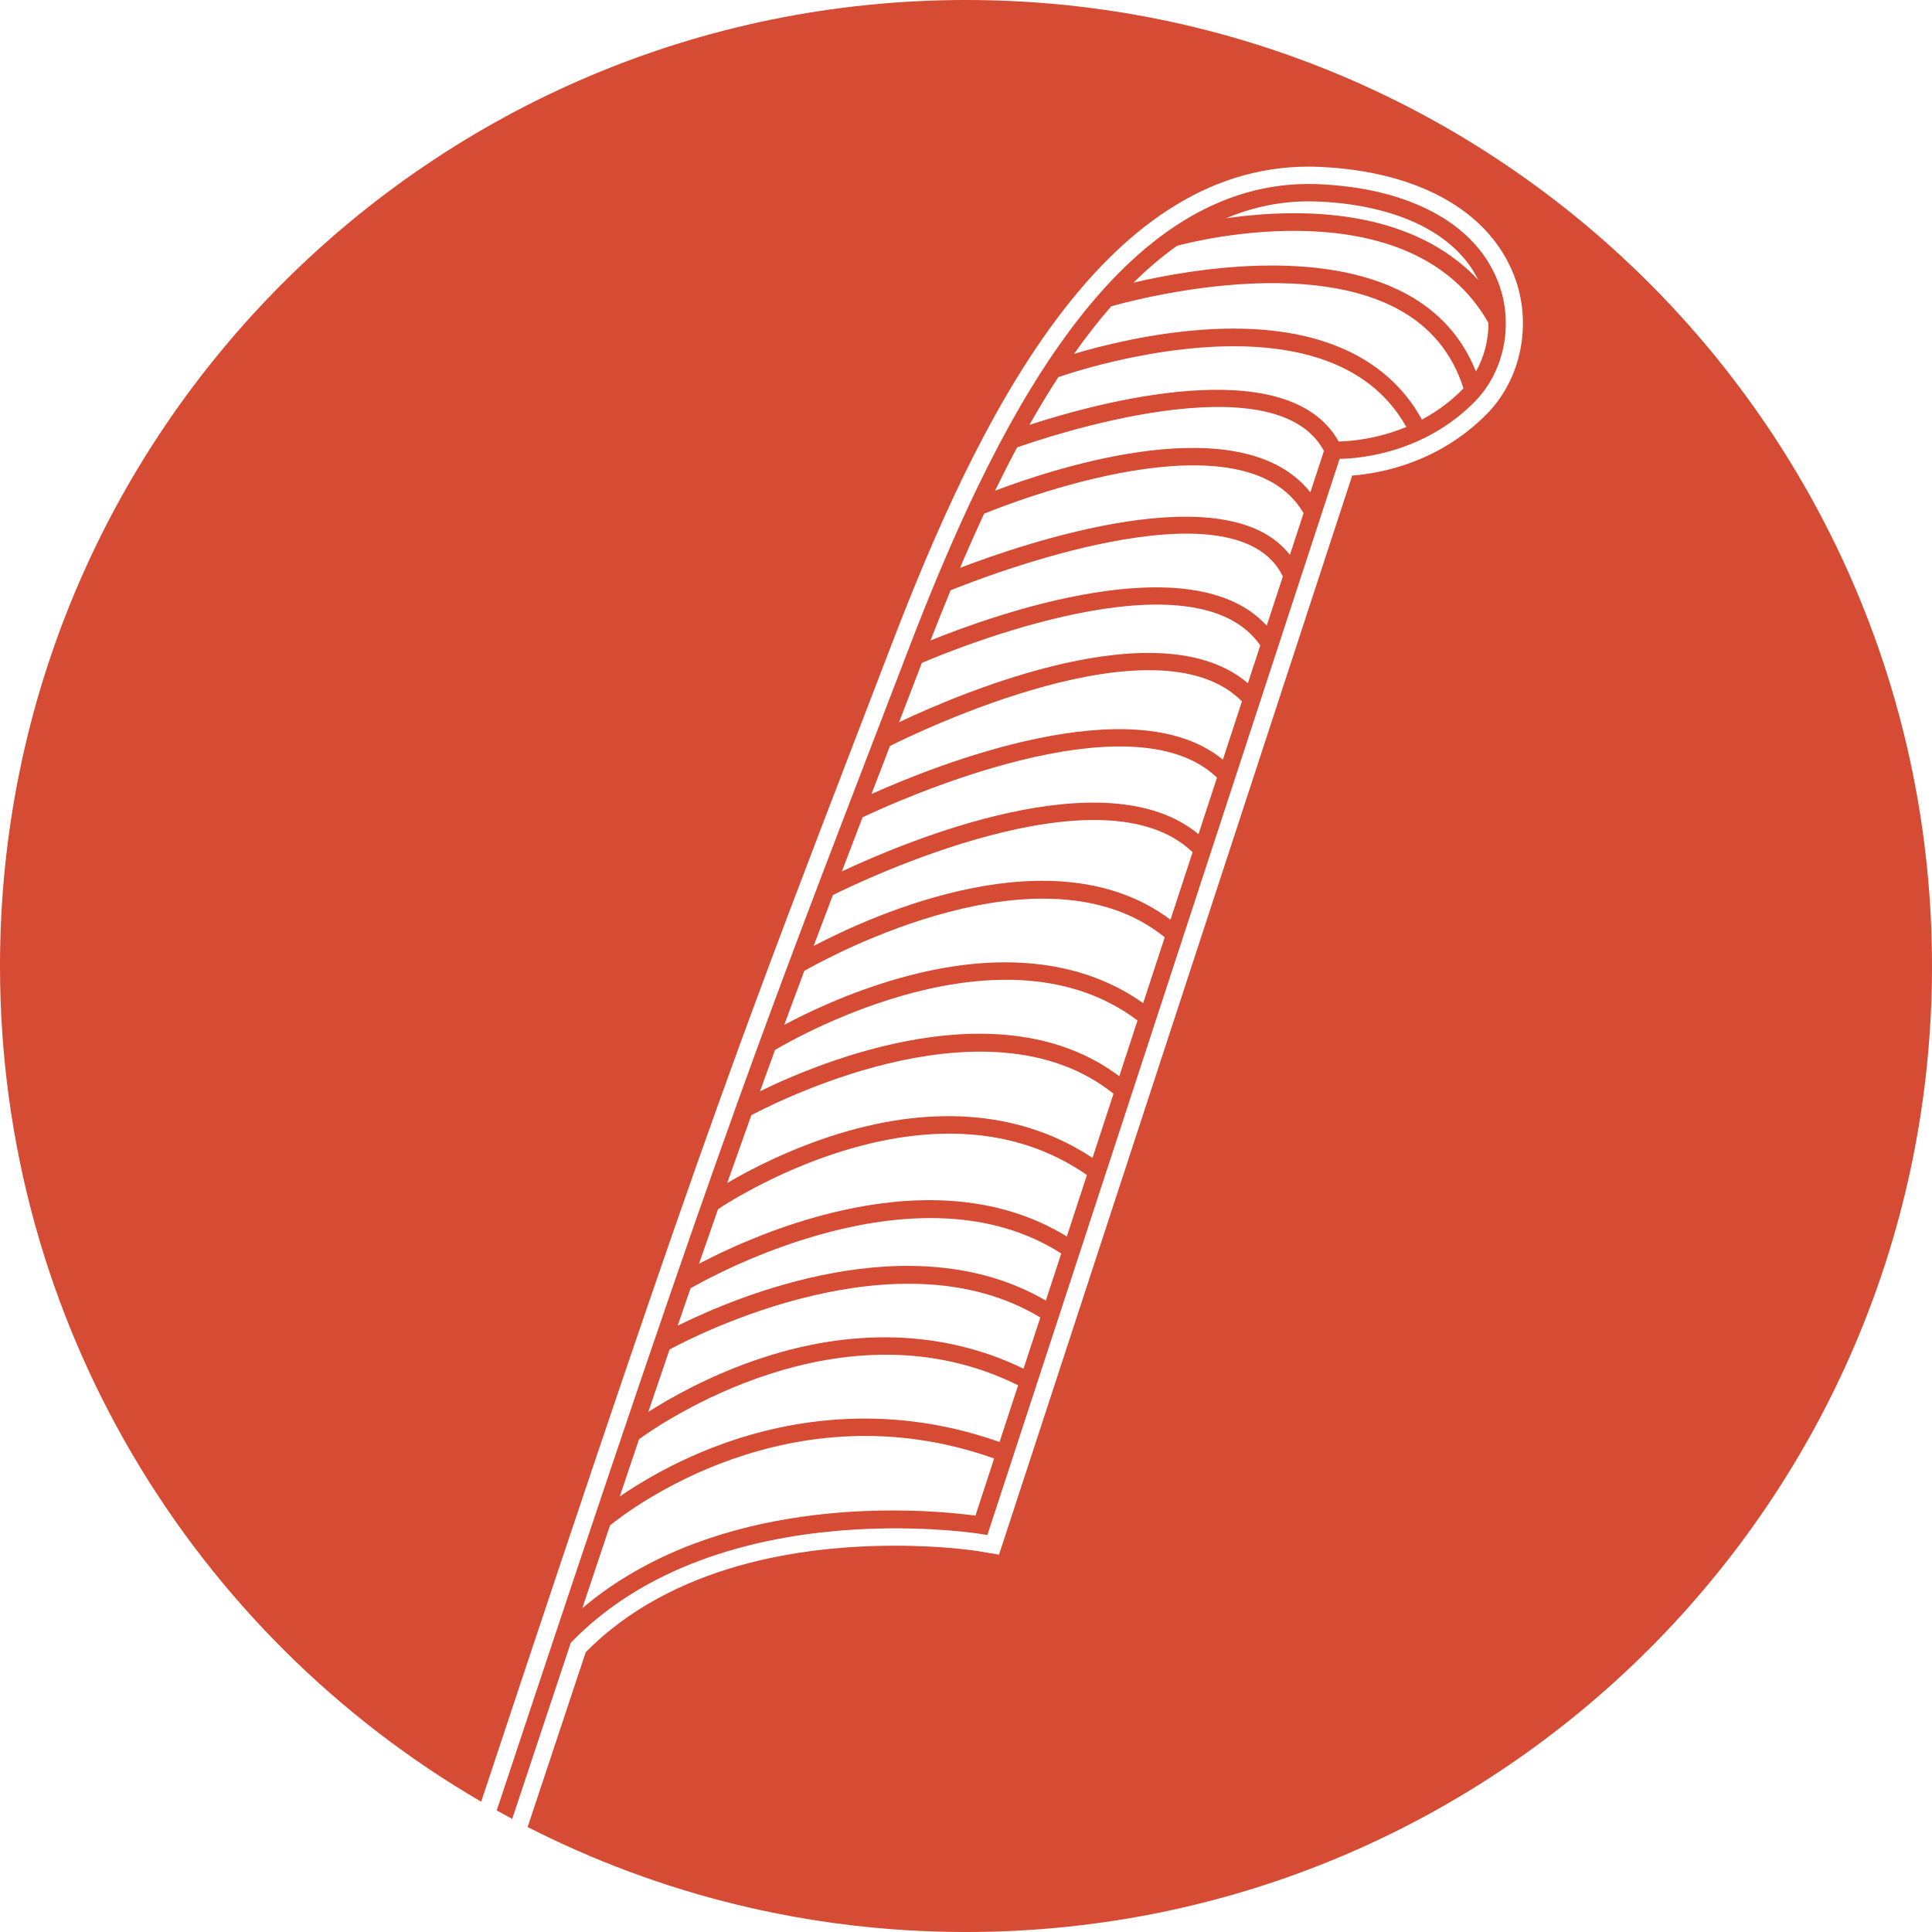
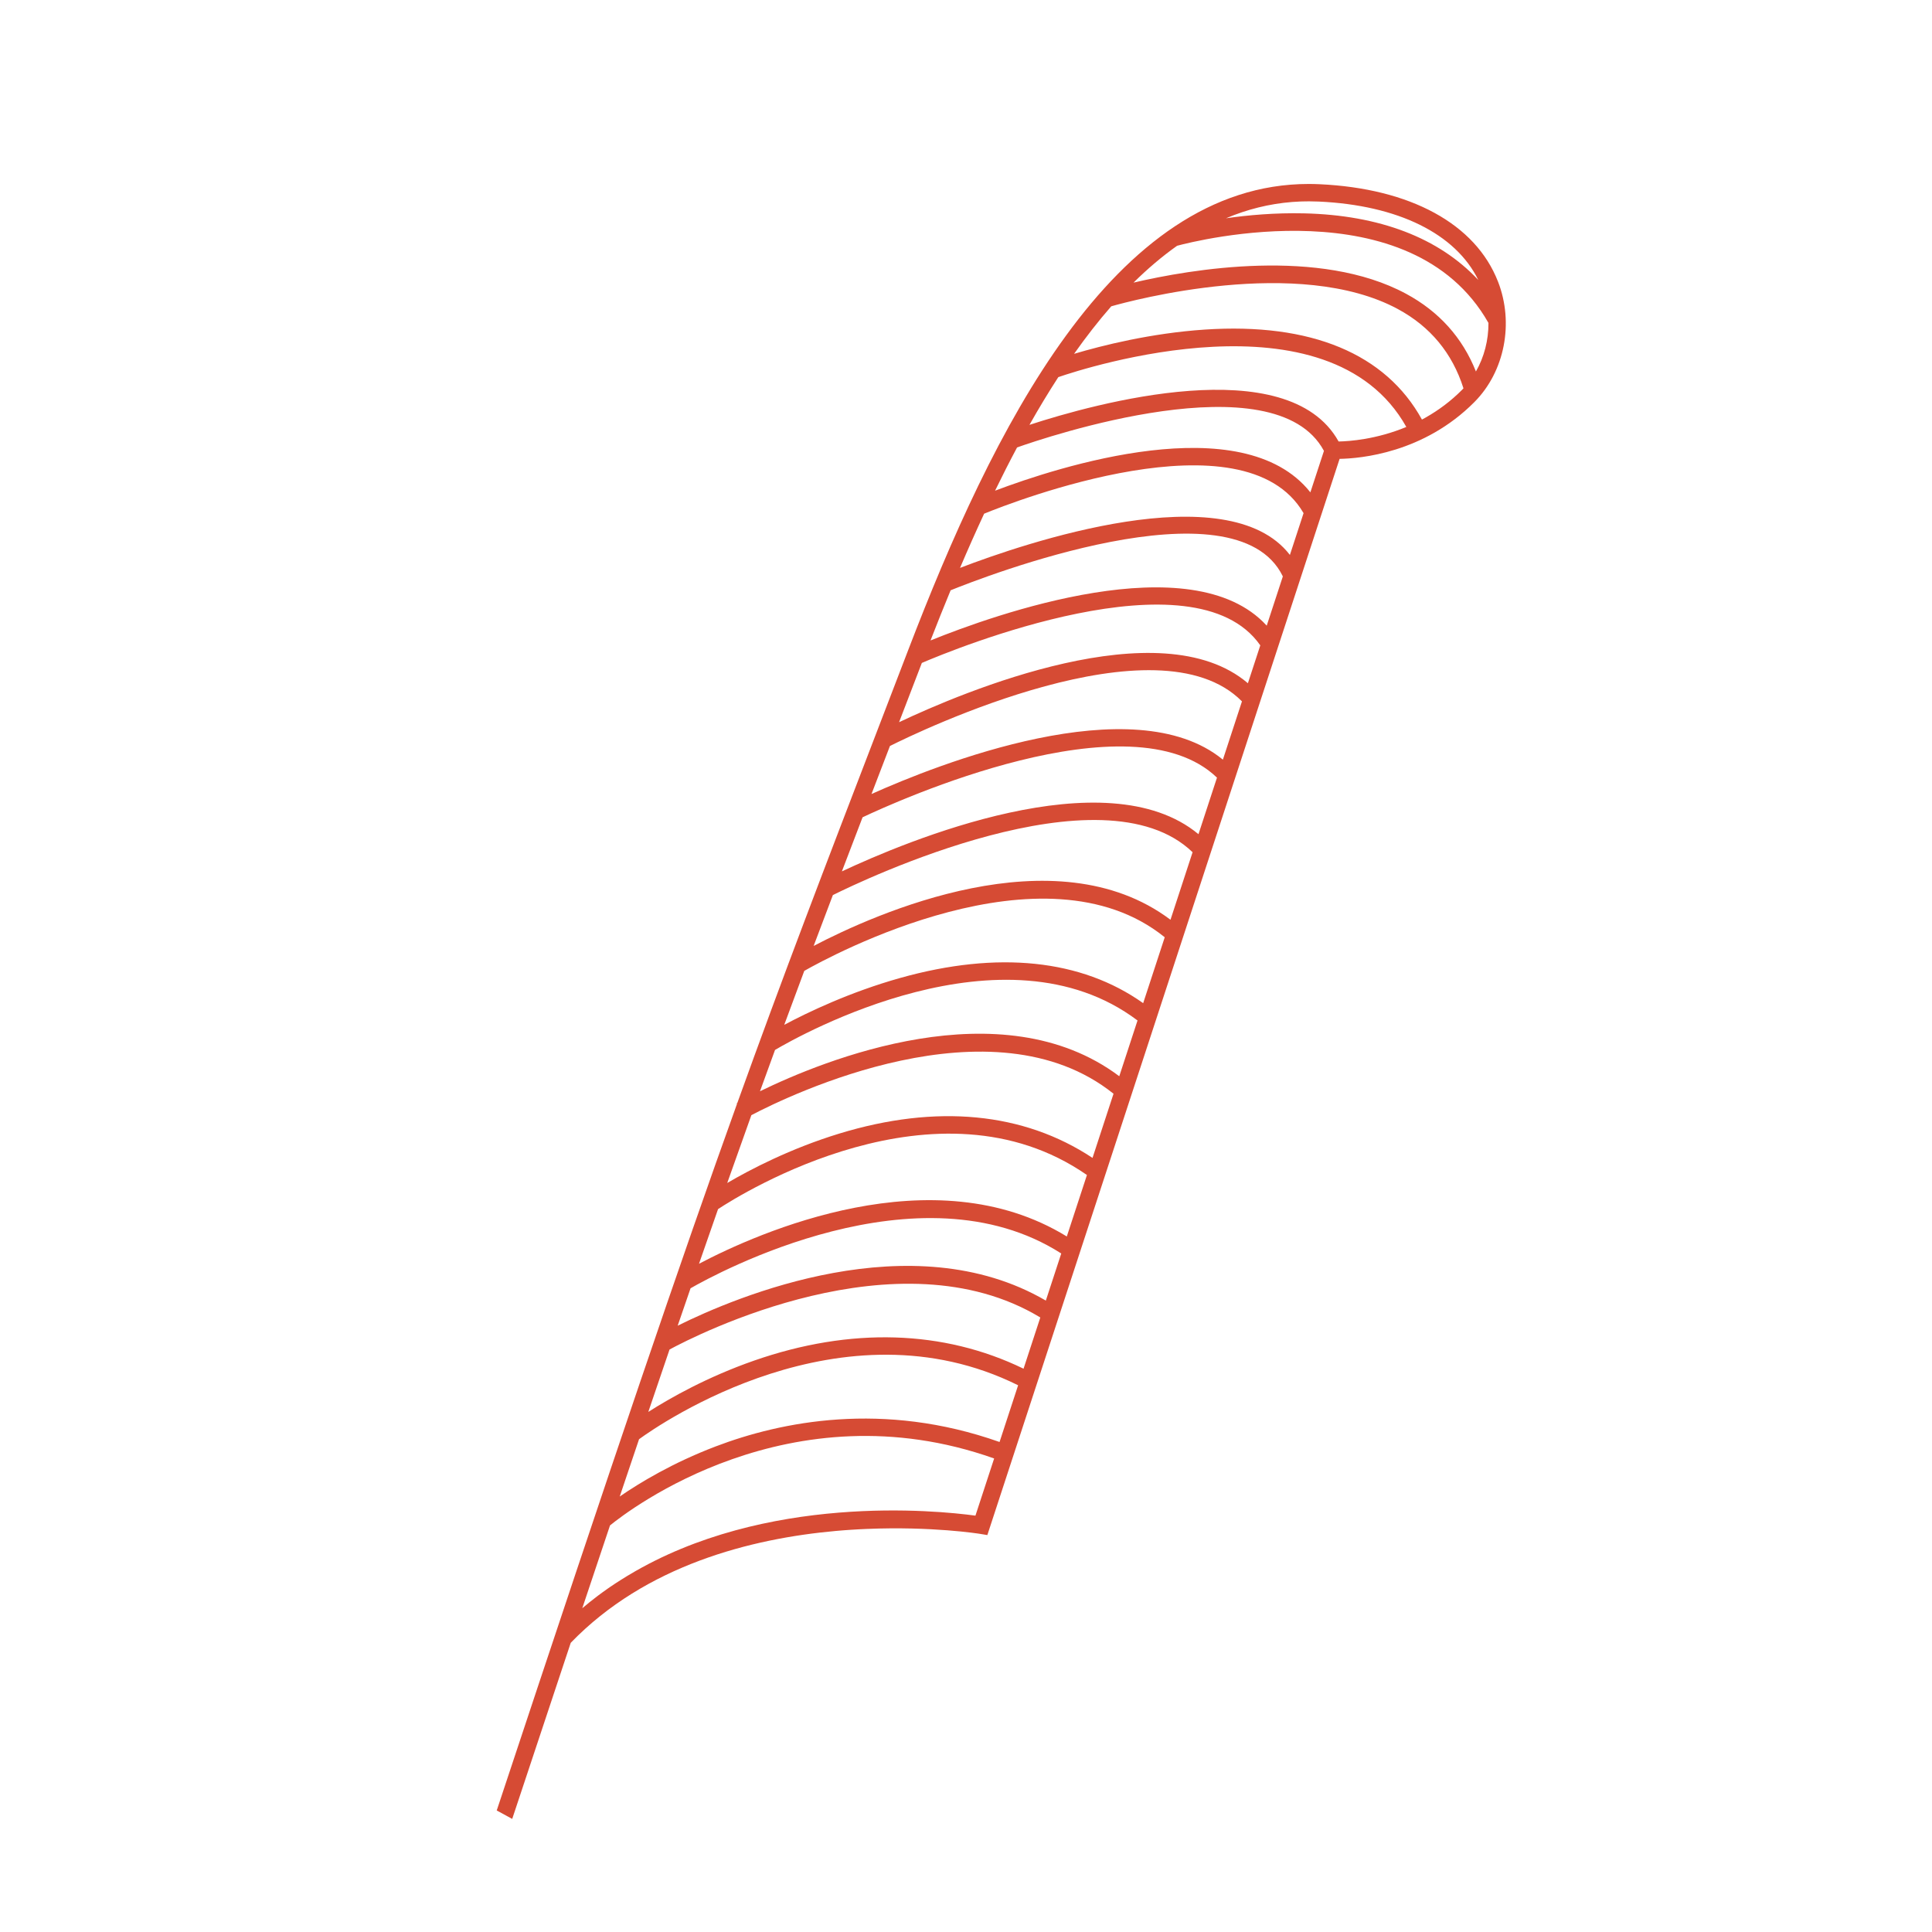
<svg xmlns="http://www.w3.org/2000/svg" id="Calque_2" data-name="Calque 2" viewBox="0 0 1683.64 1683.65">
  <defs>
    <style> .cls-1 { fill: #d64b34; } </style>
  </defs>
  <g id="Calque_1-2" data-name="Calque 1">
    <g>
-       <path class="cls-1" d="M630.03,950.87c39.27-108.99,72.85-196.37,123.26-327.58l23.98-62.44c74.26-193.52,182.64-415.64,363.05-415.64,3.36,0,6.75.08,10.15.23,85.47,3.95,147.02,38.37,168.88,94.44,16.24,41.68,6.64,90.36-23.89,121.13-40.92,41.24-89.93,51.26-117.09,53.45l-307.78,940.34-19.22-3.2c-.24-.04-28.88-4.6-71.08-4.6-81.41,0-193.9,16.17-269.83,92.73-15.38,46.13-32.05,96.29-50.66,152.43,114.66,58.49,244.48,91.49,382.02,91.49,464.92,0,841.82-376.9,841.82-841.83S1306.74,0,841.82,0,0,376.9,0,841.82c0,310.94,168.6,582.47,419.34,728.25,102.92-310.4,159.01-475.21,206.17-606.63" />
      <path class="cls-1" d="M1305.41,245.37c-19.58-50.25-76.25-81.17-155.48-84.83-3.17-.15-6.33-.22-9.46-.22-.02,0-.05,0-.07,0-170.88.06-276.07,216.27-348.86,405.94l-23.98,62.44c-50.35,131.05-85,221.24-125.03,332.51-.23.13-.41.23-.55.31l.27.47c-48.91,136-105.91,303.66-209.38,615.74,4.43,2.47,8.89,4.91,13.37,7.29.04.02.08.04.12.07,18.4-55.5,35.33-106.45,51.01-153.46,65.25-67.57,157.06-90.87,231.2-97.5h.01c1.97-.18,3.92-.34,5.86-.49.32-.02.63-.05.95-.08,1.58-.12,3.14-.23,4.7-.33.67-.05,1.34-.1,2.01-.14,1.15-.07,2.28-.14,3.42-.2,1.06-.06,2.13-.13,3.18-.19.65-.04,1.29-.06,1.93-.09,1.53-.08,3.05-.15,4.56-.22.07,0,.13,0,.2,0,56.63-2.38,97.66,4.13,98.62,4.29l6.28,1.04.13.02,306.97-937.87c18.02-.3,73.35-5.04,117.49-49.52,26.39-26.59,34.64-68.79,20.54-104.99ZM871.05,1256.62s-.08-.03-.12-.04c-101.33-35.81-190.17-17.84-247.39,3.96-37.29,14.21-65.9,31.49-83.48,43.61,5.8-17.26,11.42-33.89,16.85-49.96,18.39-13.39,176.86-122.99,330.21-47.05.04.02.08.04.12.06l-16.18,49.43ZM891.96,1192.75s-.08-.04-.12-.06c-69.71-33.79-150.62-36.31-234.69-6.99-40.75,14.21-73.09,32.53-92.19,44.72,6.41-18.91,12.57-37.01,18.51-54.39,22.8-12.33,199.05-102.78,322.99-27.99.04.02.08.05.12.07l-14.61,44.64ZM911.39,1133.39s-.08-.04-.12-.07c-116.85-67.98-269.75-3.35-320.7,21.95,3.82-11.16,7.56-22.01,11.21-32.6,22.16-12.73,199.1-109.46,322.93-30.4.04.02.08.05.12.08l-13.44,41.05ZM929.67,1077.53s-.08-.05-.12-.07c-116.42-71.38-268.94-3.21-320.39,23.84,5.71-16.49,11.23-32.33,16.59-47.62,20.17-13.28,190.87-120.19,321.34-29.8.04.02.07.05.12.08l-17.54,53.57ZM952.08,1009.06s-.08-.05-.12-.08c-59.89-39.65-135.88-47.03-220.62-21.11-42.59,13.03-77.47,31.25-97.59,43.04,7.24-20.54,14.22-40.14,21.03-59.11,32.83-17.22,209.75-103.29,315.49-18.76.04.03.08.06.11.09l-18.31,55.94ZM975.38,937.87s-.08-.06-.11-.08c-102.93-77.11-257.62-13.83-312.97,13.18,4.41-12.2,8.77-24.18,13.1-36.01,21.62-12.77,199.76-113.1,315.78-25.75.04.03.07.06.11.09l-15.9,48.59ZM996.22,874.2s-.08-.06-.11-.08c-53.77-38.11-126.63-45.75-211.63-21.88-43.75,12.28-80.35,29.81-101.05,40.85,5.81-15.76,11.61-31.37,17.46-47.02,22.47-12.8,208.73-114.31,314.01-29.38.04.03.08.06.11.09l-18.79,57.42ZM1020.01,801.51s-.07-.06-.11-.08c-100.68-75.56-257.53-5.02-310.86,22.91,5.49-14.59,11.06-29.32,16.77-44.33,25.36-12.63,234.57-113.16,313.36-37.45.04.03.07.07.11.11l-19.26,58.85ZM1044.41,726.96s-.07-.06-.11-.09c-80.6-66.84-254.71,6.23-310.64,32.51,5.83-15.29,11.82-30.95,18.03-47.15,29.31-13.88,233.59-106.62,308.75-34.66.04.03.07.07.1.1l-16.13,49.29ZM1065.68,662s-.08-.06-.11-.09c-77.93-63.91-249.7,4.72-306.1,30.03,5.19-13.52,10.54-27.44,16.07-41.85,25.16-12.6,233-113.24,306.65-38.98.04.03.07.07.11.11l-16.62,50.78ZM1087.47,595.4s-.07-.06-.11-.09c-76.41-65.04-248.18,7.7-303.86,34.05l19.84-51.65c26.82-11.51,236.86-98.16,294.84-15.45.03.05.06.09.1.14l-10.8,33ZM1103.89,545.24s-.06-.08-.1-.11c-65.26-71.27-238.1-9.21-292.89,13.01,5.64-14.49,11.48-29.1,17.52-43.72,27.23-11.05,247.85-97.33,289.43-12.27.03.06.06.12.08.17l-14.05,42.92ZM1124.08,483.58s-.06-.08-.1-.12c-54.57-70.44-231.35-10.05-287.37,11.44,6.75-15.84,13.75-31.64,21.01-47.25,24.31-9.94,226.52-89.22,278.28-.61.03.05.05.1.09.16l-11.91,36.39ZM1141.92,429.05s-.06-.09-.1-.13c-59.25-74.41-220.31-21.89-274.67-1.31,6.2-12.76,12.6-25.35,19.18-37.69,23.9-8.48,224.39-76.67,267.33,2.85.03.05.05.11.09.16l-11.82,36.11ZM922.27,328.65c22.8-7.85,235.74-77.13,303.28,43.42-26.2,10.88-49.75,12.5-59.02,12.67-44.38-79.85-212.78-32.99-269.41-14.49,8.09-14.33,16.47-28.24,25.15-41.6ZM968.42,266.93c17.6-5.01,163.26-44.27,249.75,2.4,28.28,15.26,47.46,38.46,57.13,68.96,0,.04.02.07.04.11-.41.43-.78.88-1.2,1.3-10,10.07-20.71,17.88-31.41,23.96-.19.11-.38.22-.57.33-.71.4-1.43.79-2.14,1.17-.29.16-.58.31-.87.46-31.63-57.4-96.72-84.53-189.08-78.42-47.03,3.12-89.77,13.92-114.07,21.15,10.39-14.71,21.18-28.6,32.42-41.44ZM1025.81,214.17c16.67-4.49,203.62-51.69,271.16,67,.04.08.09.16.14.24.09,14.92-3.68,29.63-10.92,42.32-.02-.05-.04-.1-.06-.15-11.73-29.41-32.12-52.11-60.8-67.57-75.24-40.58-187.43-21.42-237.52-9.72,12.17-12.03,24.83-22.81,38-32.13ZM1126.99,175.96c2.14-.16,4.29-.29,6.46-.37.92-.04,1.84-.04,2.76-.06,1.54-.04,3.08-.08,4.64-.07,2.78,0,5.58.06,8.4.19,69.13,3.19,119.2,27.98,139.01,68.35-.08-.09-.17-.18-.26-.27-34.16-36.39-85.72-56.26-151.59-57.8-25.23-.58-48.79,1.53-68.02,4.29,18.31-7.72,37.52-12.62,57.68-14.2.31-.02.62-.03.92-.06ZM850.05,1320.81s-.1-.01-.14-.02c-33.55-4.56-182.99-19.64-301.89,51.74-.63.38-1.27.75-1.9,1.13-1.78,1.08-3.54,2.18-5.3,3.3-3.05,1.93-6.08,3.9-9.08,5.95-.54.37-1.08.75-1.62,1.12-1.66,1.16-3.3,2.33-4.95,3.52-1.14.83-2.28,1.64-3.4,2.49-.58.43-1.15.88-1.72,1.31-4.27,3.24-8.48,6.62-12.62,10.14.02-.04.03-.08.04-.12,8.4-25.15,16.43-49.12,24.12-72.04,15.93-13.01,156.62-121.52,334.63-58.39.05.02.09.03.13.05l-16.3,49.81Z" />
    </g>
  </g>
</svg>